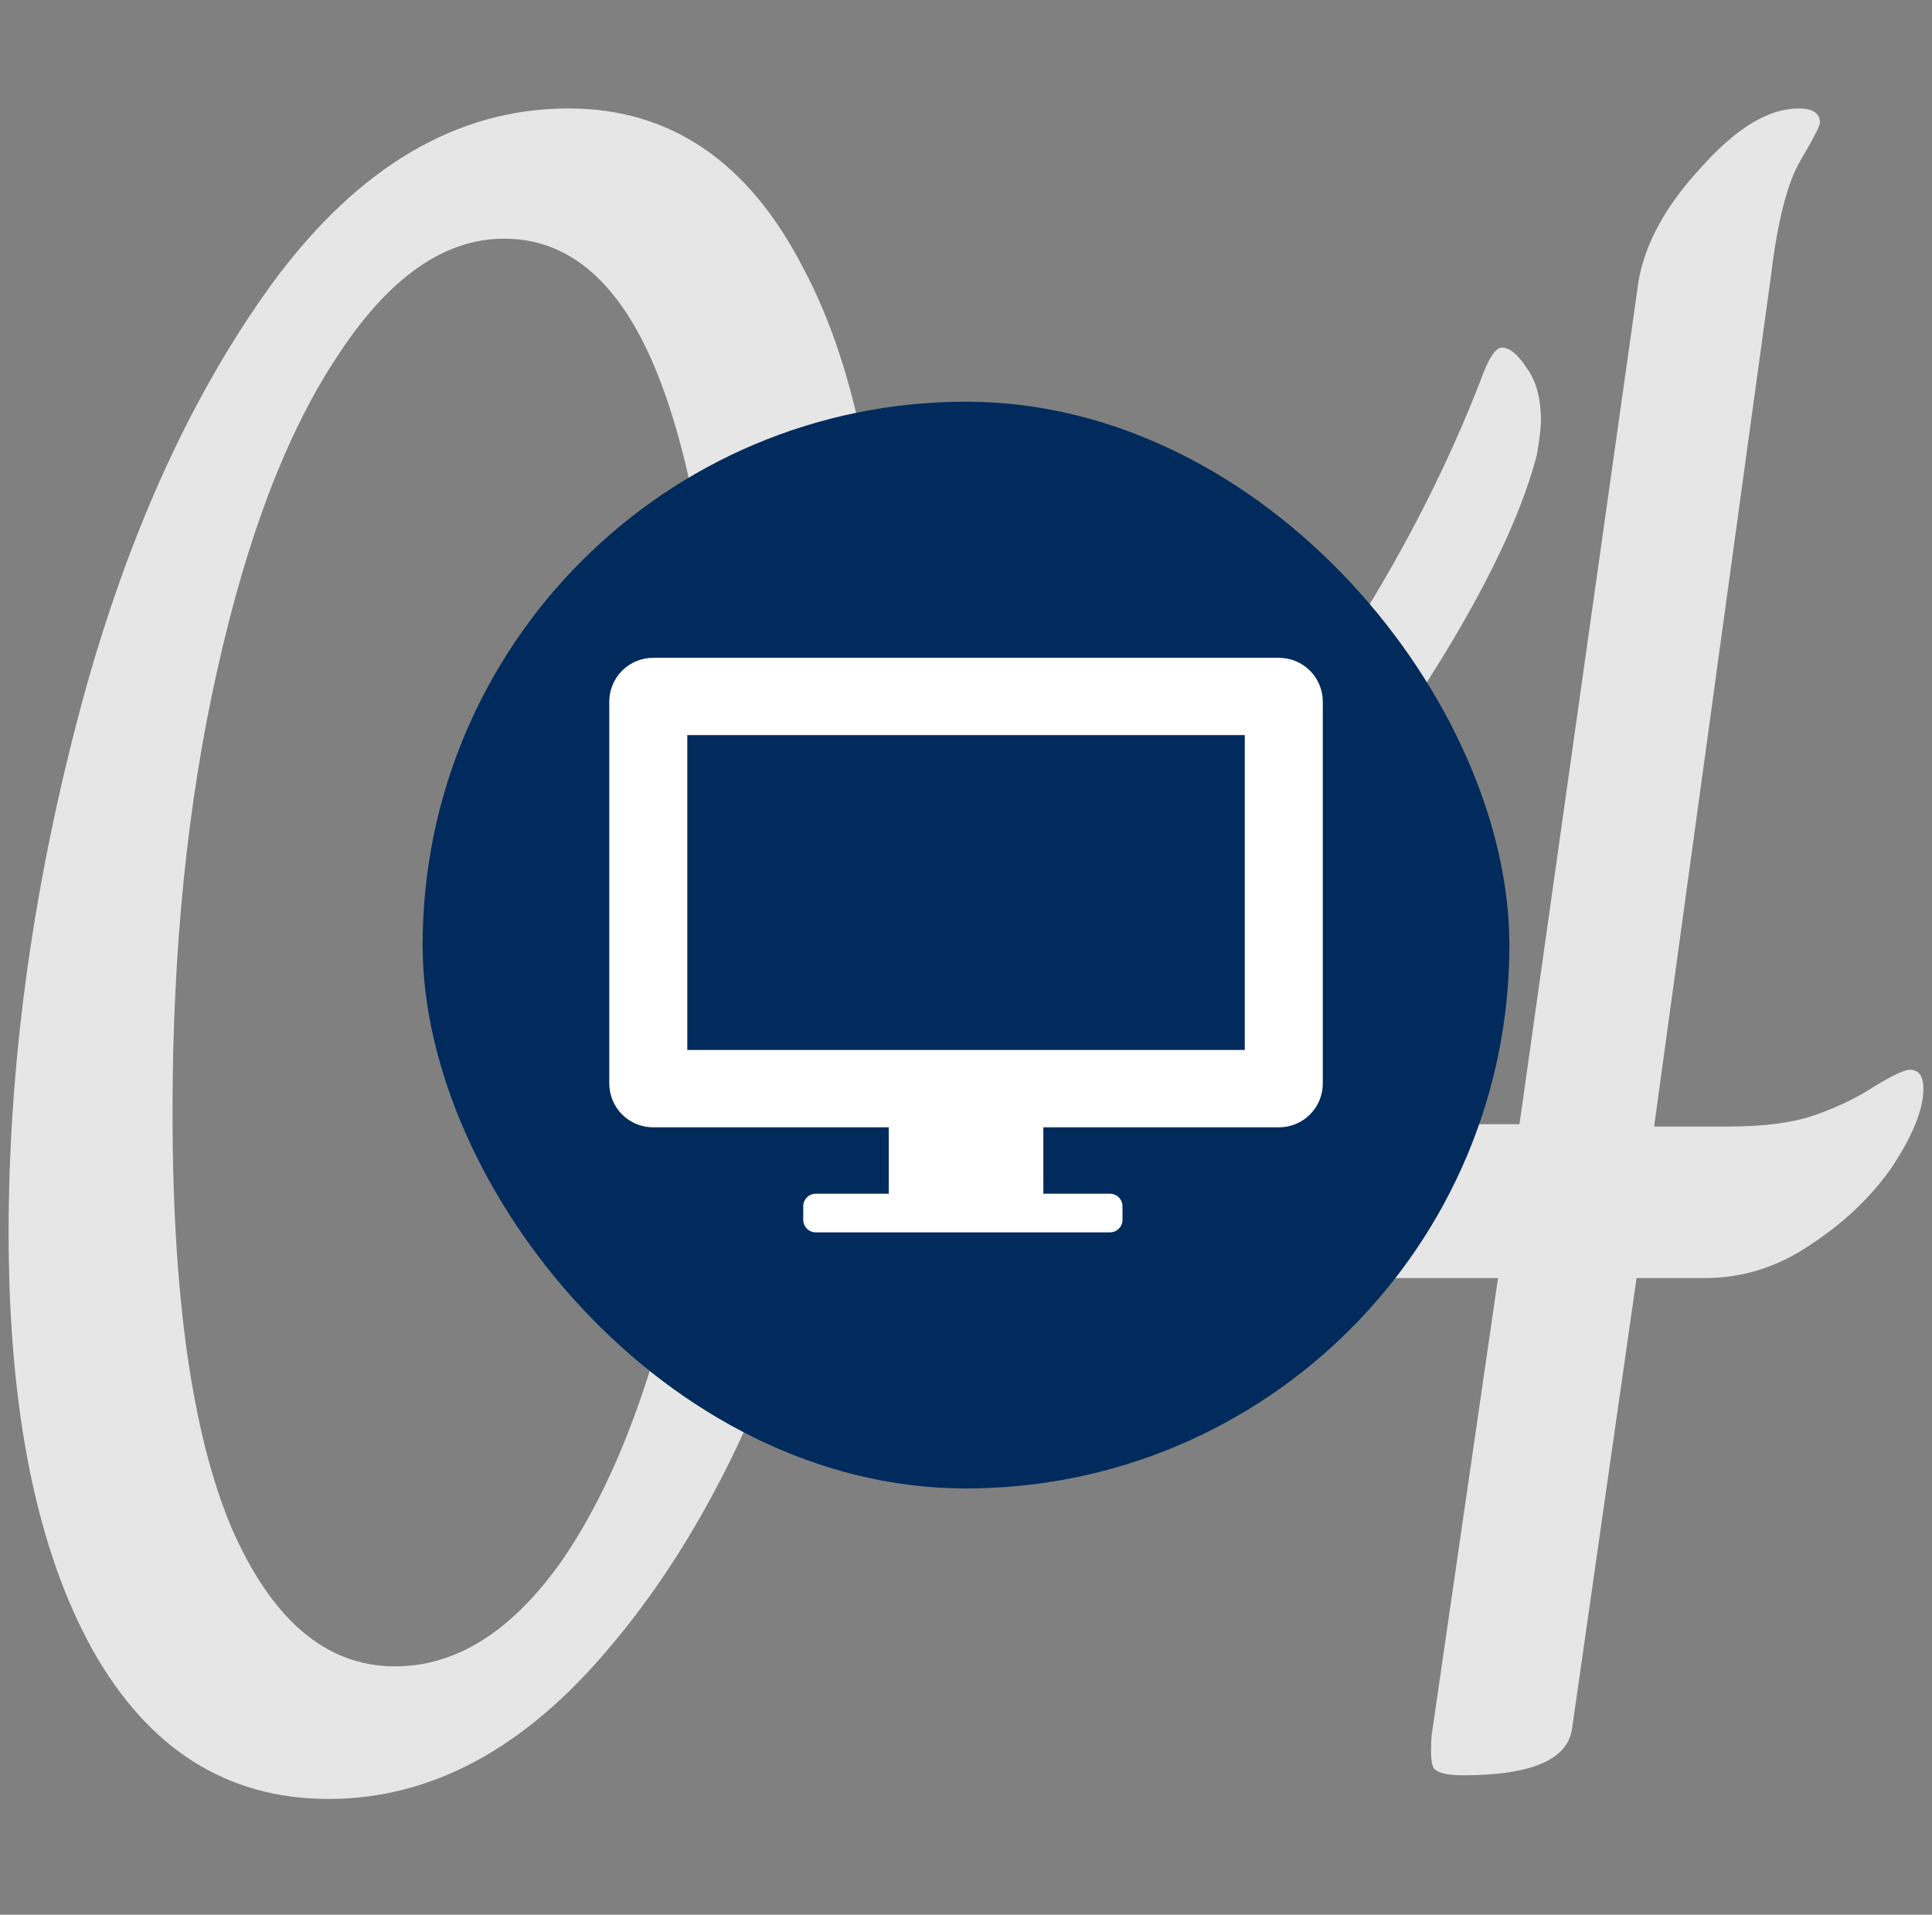
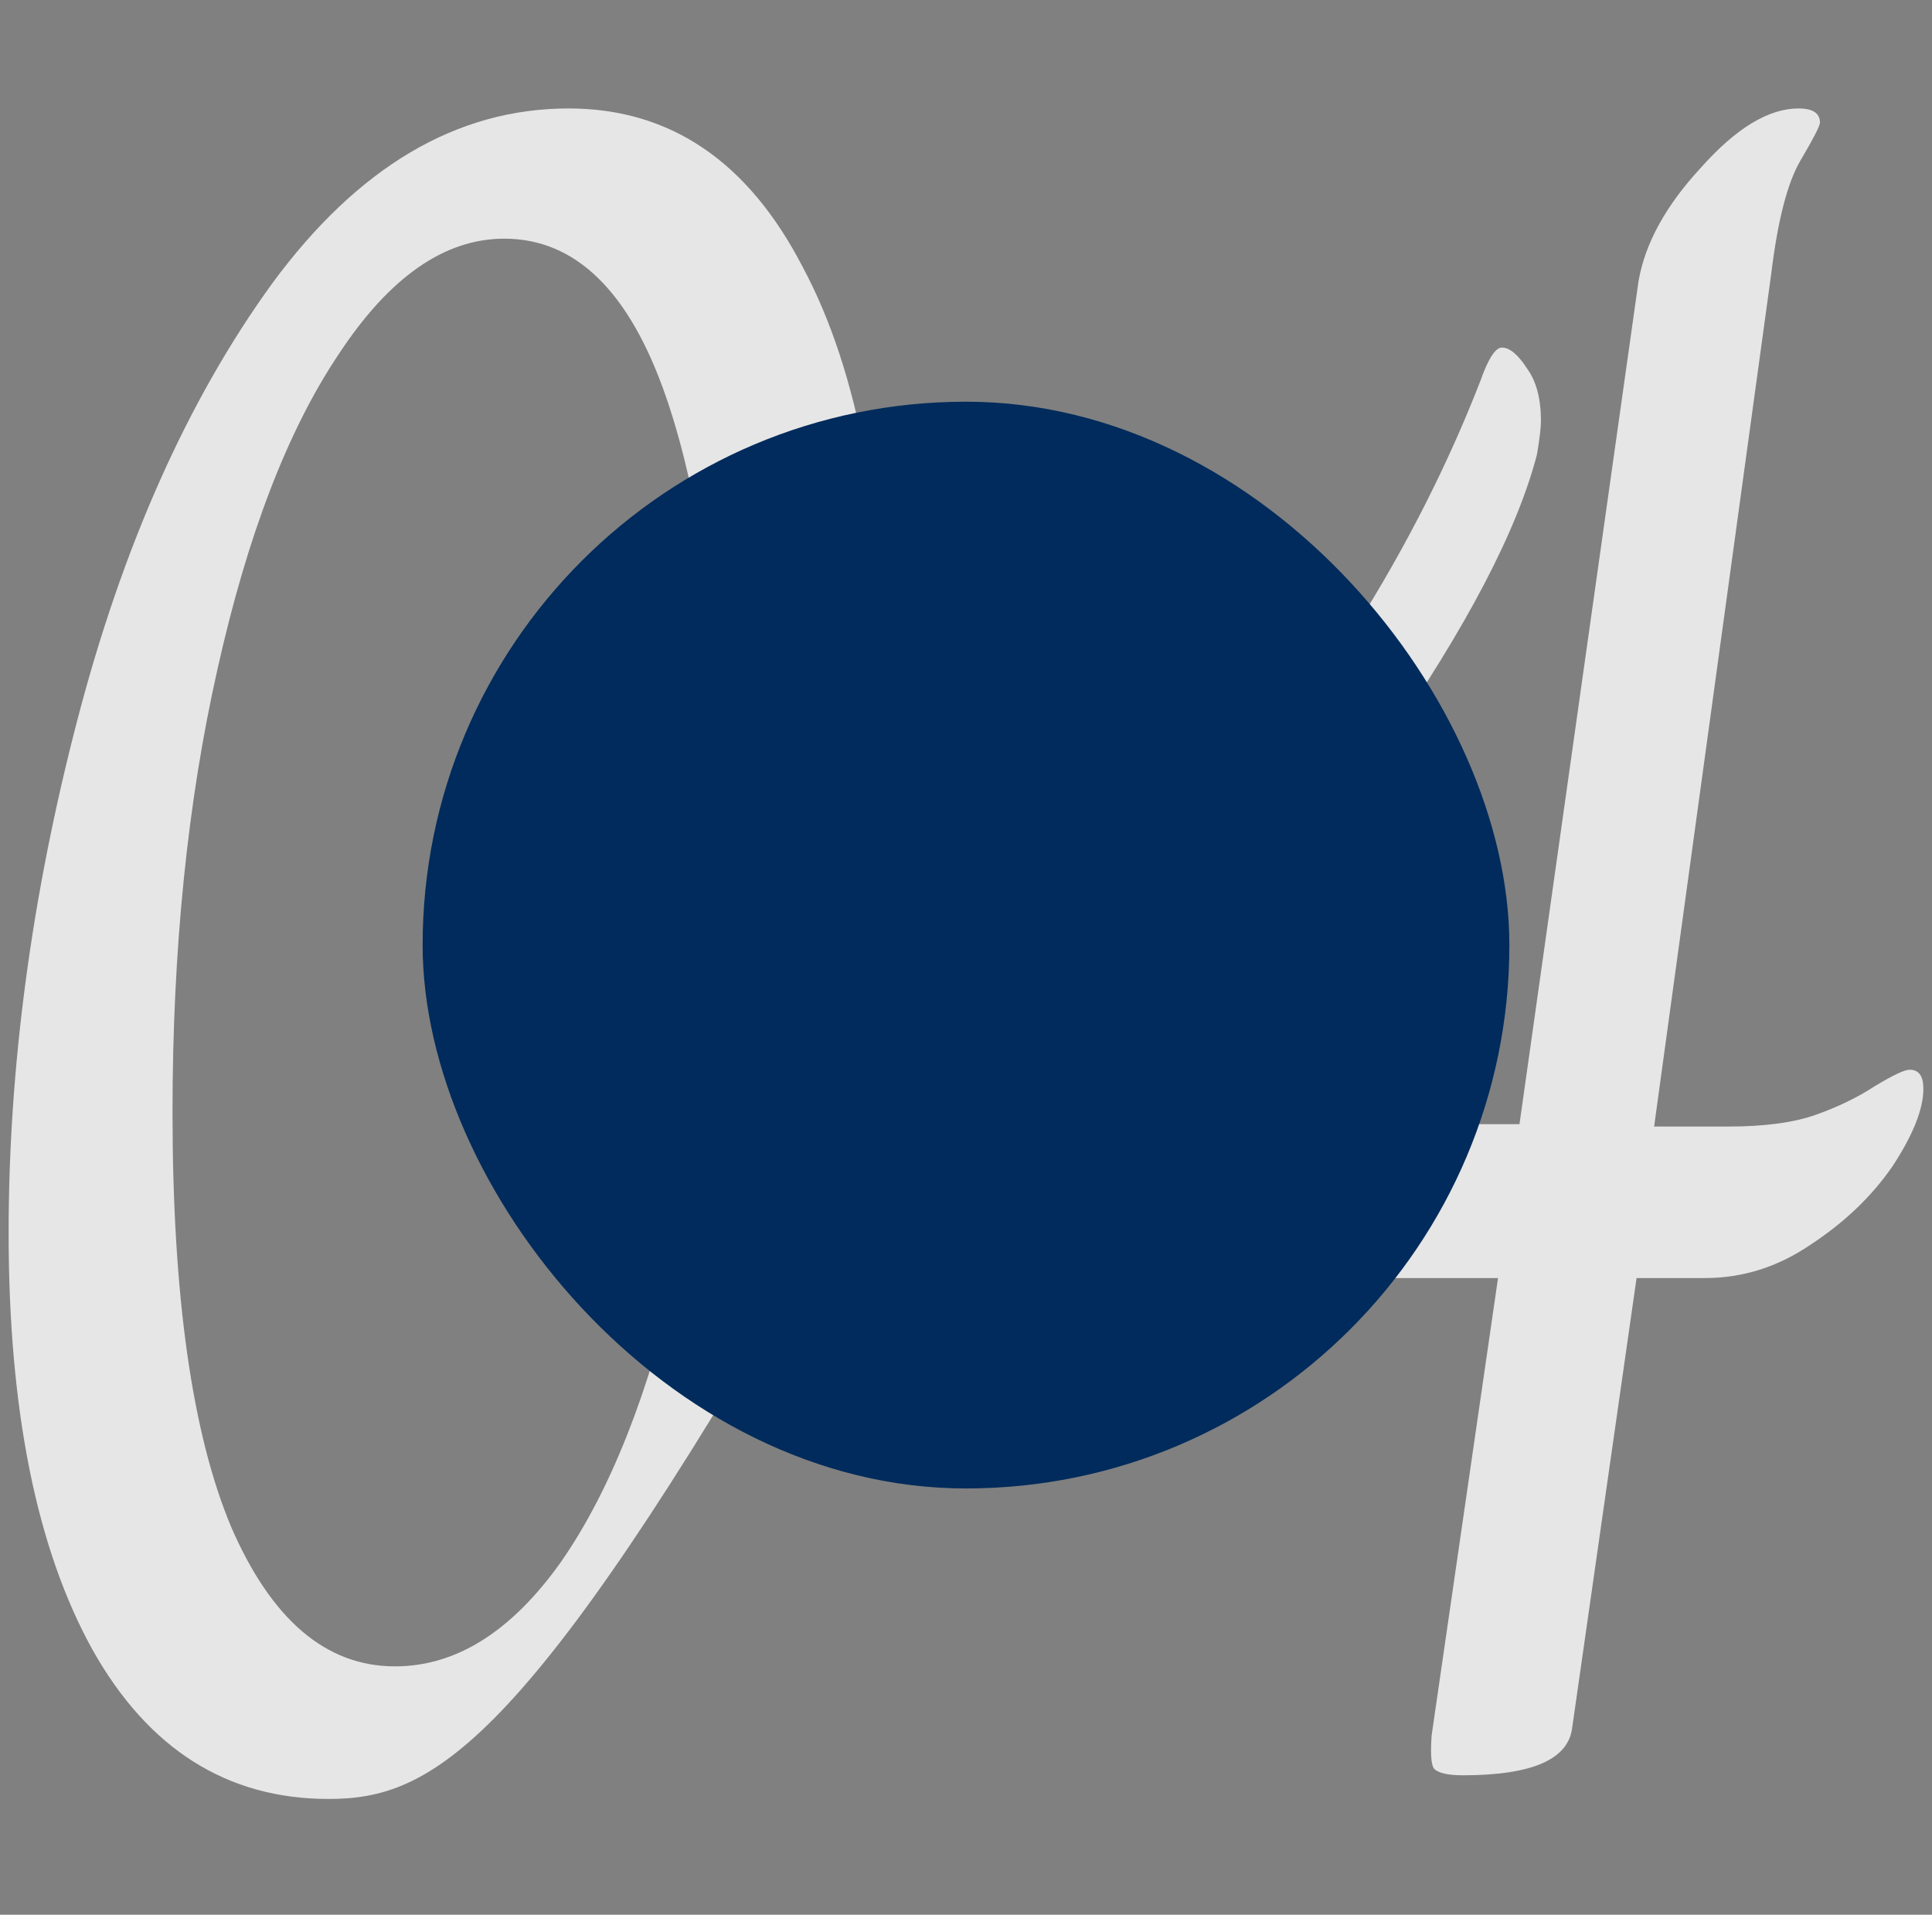
<svg xmlns="http://www.w3.org/2000/svg" width="112" height="111" viewBox="0 0 112 111" fill="none">
  <rect x="0" y="0" width="112" height="111" fill="#808080" stroke="none" />
-   <path d="M19.05 104.287C13.168 104.287 8.606 101.405 5.364 95.64C2.121 89.784 0.5 81.732 0.5 71.483C0.5 61.875 1.82 51.993 4.459 41.836C7.098 31.679 10.868 23.215 15.77 16.444C20.747 9.673 26.478 6.287 32.963 6.287C38.844 6.287 43.369 9.352 46.536 15.483C49.778 21.522 51.4 30.261 51.4 41.699C51.4 52.405 49.967 62.607 47.101 72.307C44.236 81.915 40.315 89.647 35.338 95.503C30.436 101.359 25.007 104.287 19.05 104.287ZM22.896 96.601C26.44 96.601 29.645 94.588 32.51 90.562C35.376 86.444 37.638 80.725 39.297 73.405C40.956 66.085 41.785 57.666 41.785 48.15C41.785 37.535 40.73 29.163 38.618 23.032C36.507 16.901 33.377 13.836 29.23 13.836C25.761 13.836 22.556 16.078 19.616 20.562C16.675 24.954 14.337 31.039 12.603 38.816C10.868 46.503 10.001 55.058 10.001 64.483C10.001 75.098 11.132 83.104 13.395 88.503C15.732 93.901 18.899 96.601 22.896 96.601Z" fill="#E6E6E6" />
+   <path d="M19.05 104.287C13.168 104.287 8.606 101.405 5.364 95.64C2.121 89.784 0.5 81.732 0.5 71.483C0.5 61.875 1.82 51.993 4.459 41.836C7.098 31.679 10.868 23.215 15.77 16.444C20.747 9.673 26.478 6.287 32.963 6.287C38.844 6.287 43.369 9.352 46.536 15.483C49.778 21.522 51.4 30.261 51.4 41.699C51.4 52.405 49.967 62.607 47.101 72.307C30.436 101.359 25.007 104.287 19.05 104.287ZM22.896 96.601C26.44 96.601 29.645 94.588 32.51 90.562C35.376 86.444 37.638 80.725 39.297 73.405C40.956 66.085 41.785 57.666 41.785 48.15C41.785 37.535 40.73 29.163 38.618 23.032C36.507 16.901 33.377 13.836 29.23 13.836C25.761 13.836 22.556 16.078 19.616 20.562C16.675 24.954 14.337 31.039 12.603 38.816C10.868 46.503 10.001 55.058 10.001 64.483C10.001 75.098 11.132 83.104 13.395 88.503C15.732 93.901 18.899 96.601 22.896 96.601Z" fill="#E6E6E6" />
  <path d="M84.806 102.915C83.901 102.915 83.336 102.777 83.109 102.503C82.959 102.228 82.921 101.588 82.996 100.581L86.842 74.091H62.976C61.392 74.091 60.261 73.771 59.582 73.13C58.904 72.398 58.678 71.3 58.904 69.836L59.356 65.307L66.822 54.189L68.857 51.169C72.477 45.954 75.719 41.013 78.585 36.346C81.526 31.679 83.939 26.921 85.824 22.071C86.276 20.79 86.691 20.15 87.068 20.15C87.521 20.15 88.011 20.562 88.539 21.385C89.067 22.117 89.33 23.124 89.33 24.405C89.33 24.771 89.255 25.411 89.104 26.326C87.973 30.718 85.032 36.346 80.282 43.209C75.606 50.071 73.118 53.732 72.816 54.189L65.464 65.169H88.086L94.986 16.307C95.363 14.111 96.57 11.915 98.605 9.718C100.641 7.431 102.527 6.287 104.261 6.287C105.09 6.287 105.505 6.562 105.505 7.111C105.505 7.294 105.128 8.026 104.374 9.307C103.62 10.588 103.054 12.784 102.677 15.895L95.891 65.307H100.189C102.3 65.307 103.997 65.078 105.279 64.62C106.561 64.163 107.692 63.614 108.672 62.973C109.728 62.333 110.407 62.013 110.708 62.013C111.236 62.013 111.5 62.379 111.5 63.111C111.5 64.3 110.897 65.81 109.69 67.64C108.484 69.379 106.9 70.888 104.94 72.169C103.054 73.451 101.018 74.091 98.832 74.091H94.873L91.14 100.169C90.914 102 88.803 102.915 84.806 102.915Z" fill="#E6E6E6" />
  <rect x="24.5" y="23.287" width="63" height="63" rx="31.5" fill="#002B5C" />
-   <path d="M74.144 38.135H37.86C37.526 38.135 37.196 38.2 36.888 38.328C36.58 38.456 36.3 38.643 36.064 38.879C35.828 39.115 35.641 39.395 35.514 39.703C35.386 40.011 35.32 40.341 35.32 40.675V62.811C35.32 63.145 35.386 63.475 35.514 63.783C35.641 64.092 35.828 64.372 36.064 64.608C36.3 64.844 36.58 65.031 36.888 65.158C37.196 65.286 37.526 65.352 37.86 65.352H51.522V69.202H47.291C46.889 69.202 46.565 69.526 46.565 69.927V70.715C46.565 71.117 46.889 71.441 47.291 71.441H64.346C64.747 71.441 65.072 71.117 65.072 70.715V69.927C65.072 69.526 64.747 69.202 64.346 69.202H60.483V65.352H74.144C74.478 65.352 74.808 65.286 75.116 65.159C75.425 65.031 75.705 64.844 75.941 64.608C76.177 64.372 76.364 64.092 76.491 63.784C76.619 63.475 76.684 63.145 76.684 62.811V40.675C76.684 40.001 76.417 39.355 75.94 38.879C75.464 38.402 74.818 38.135 74.144 38.135ZM39.843 60.867V42.615H72.161V60.867H39.843Z" fill="white" />
</svg>